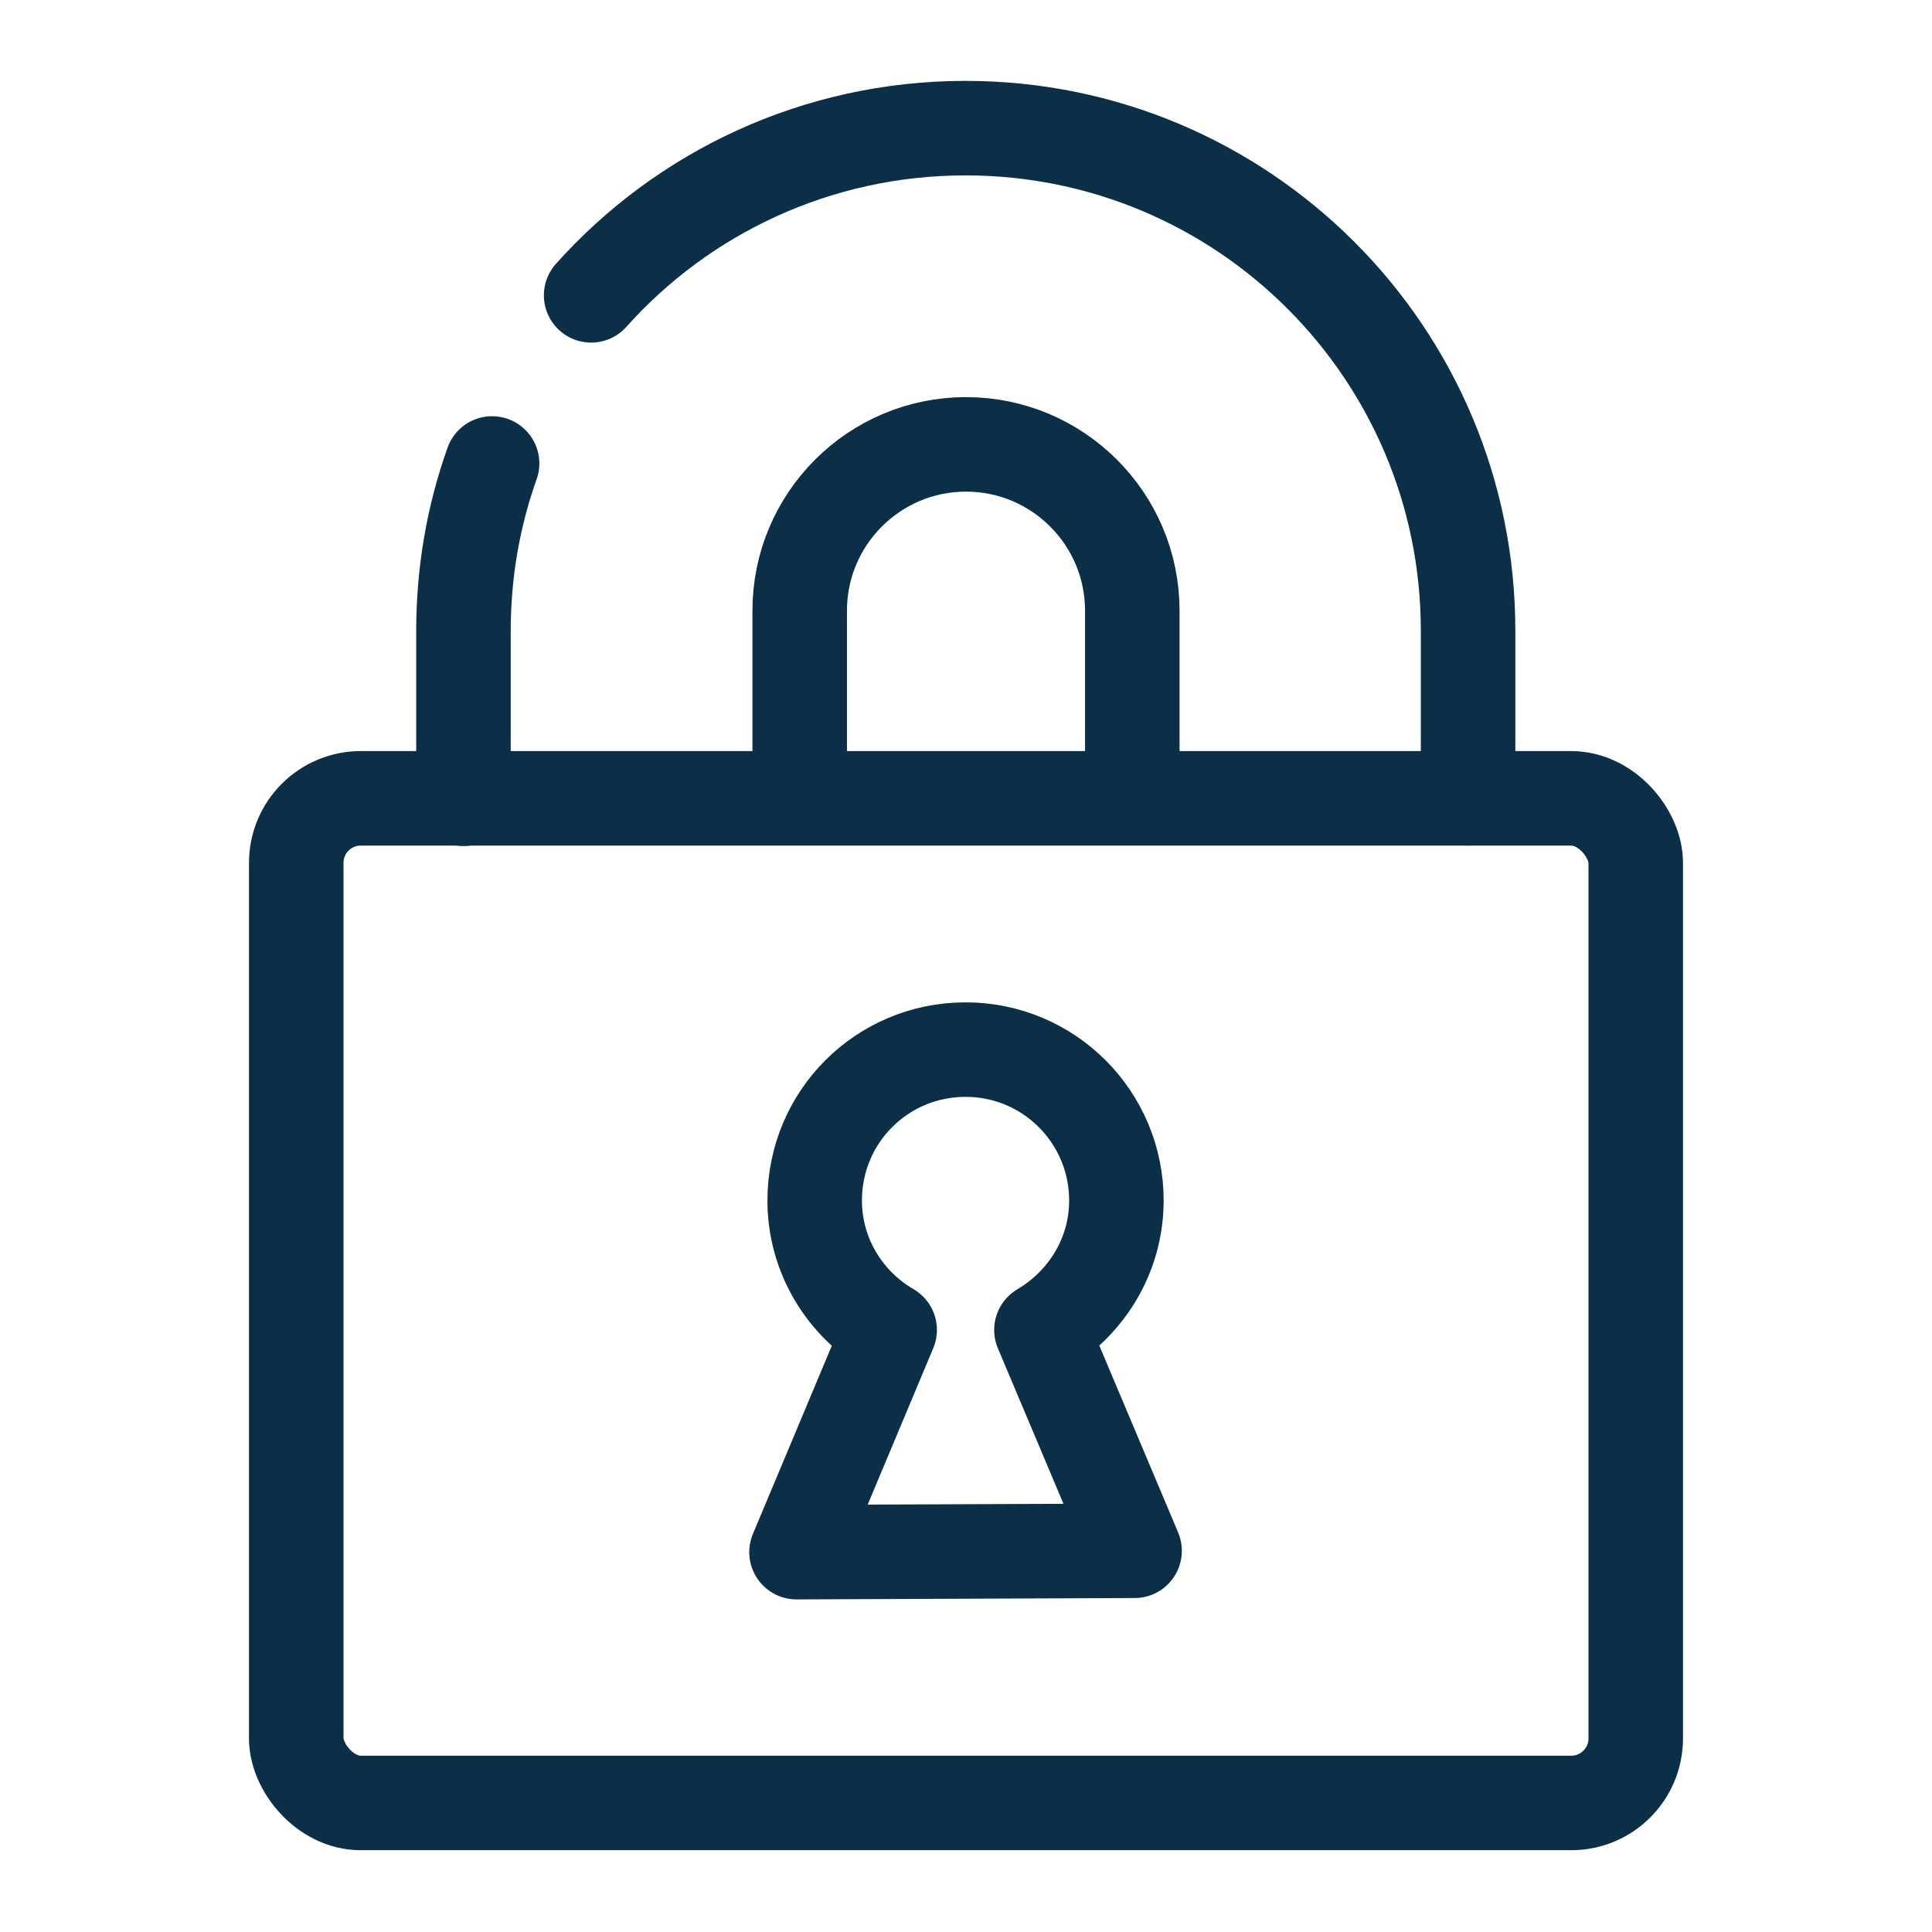
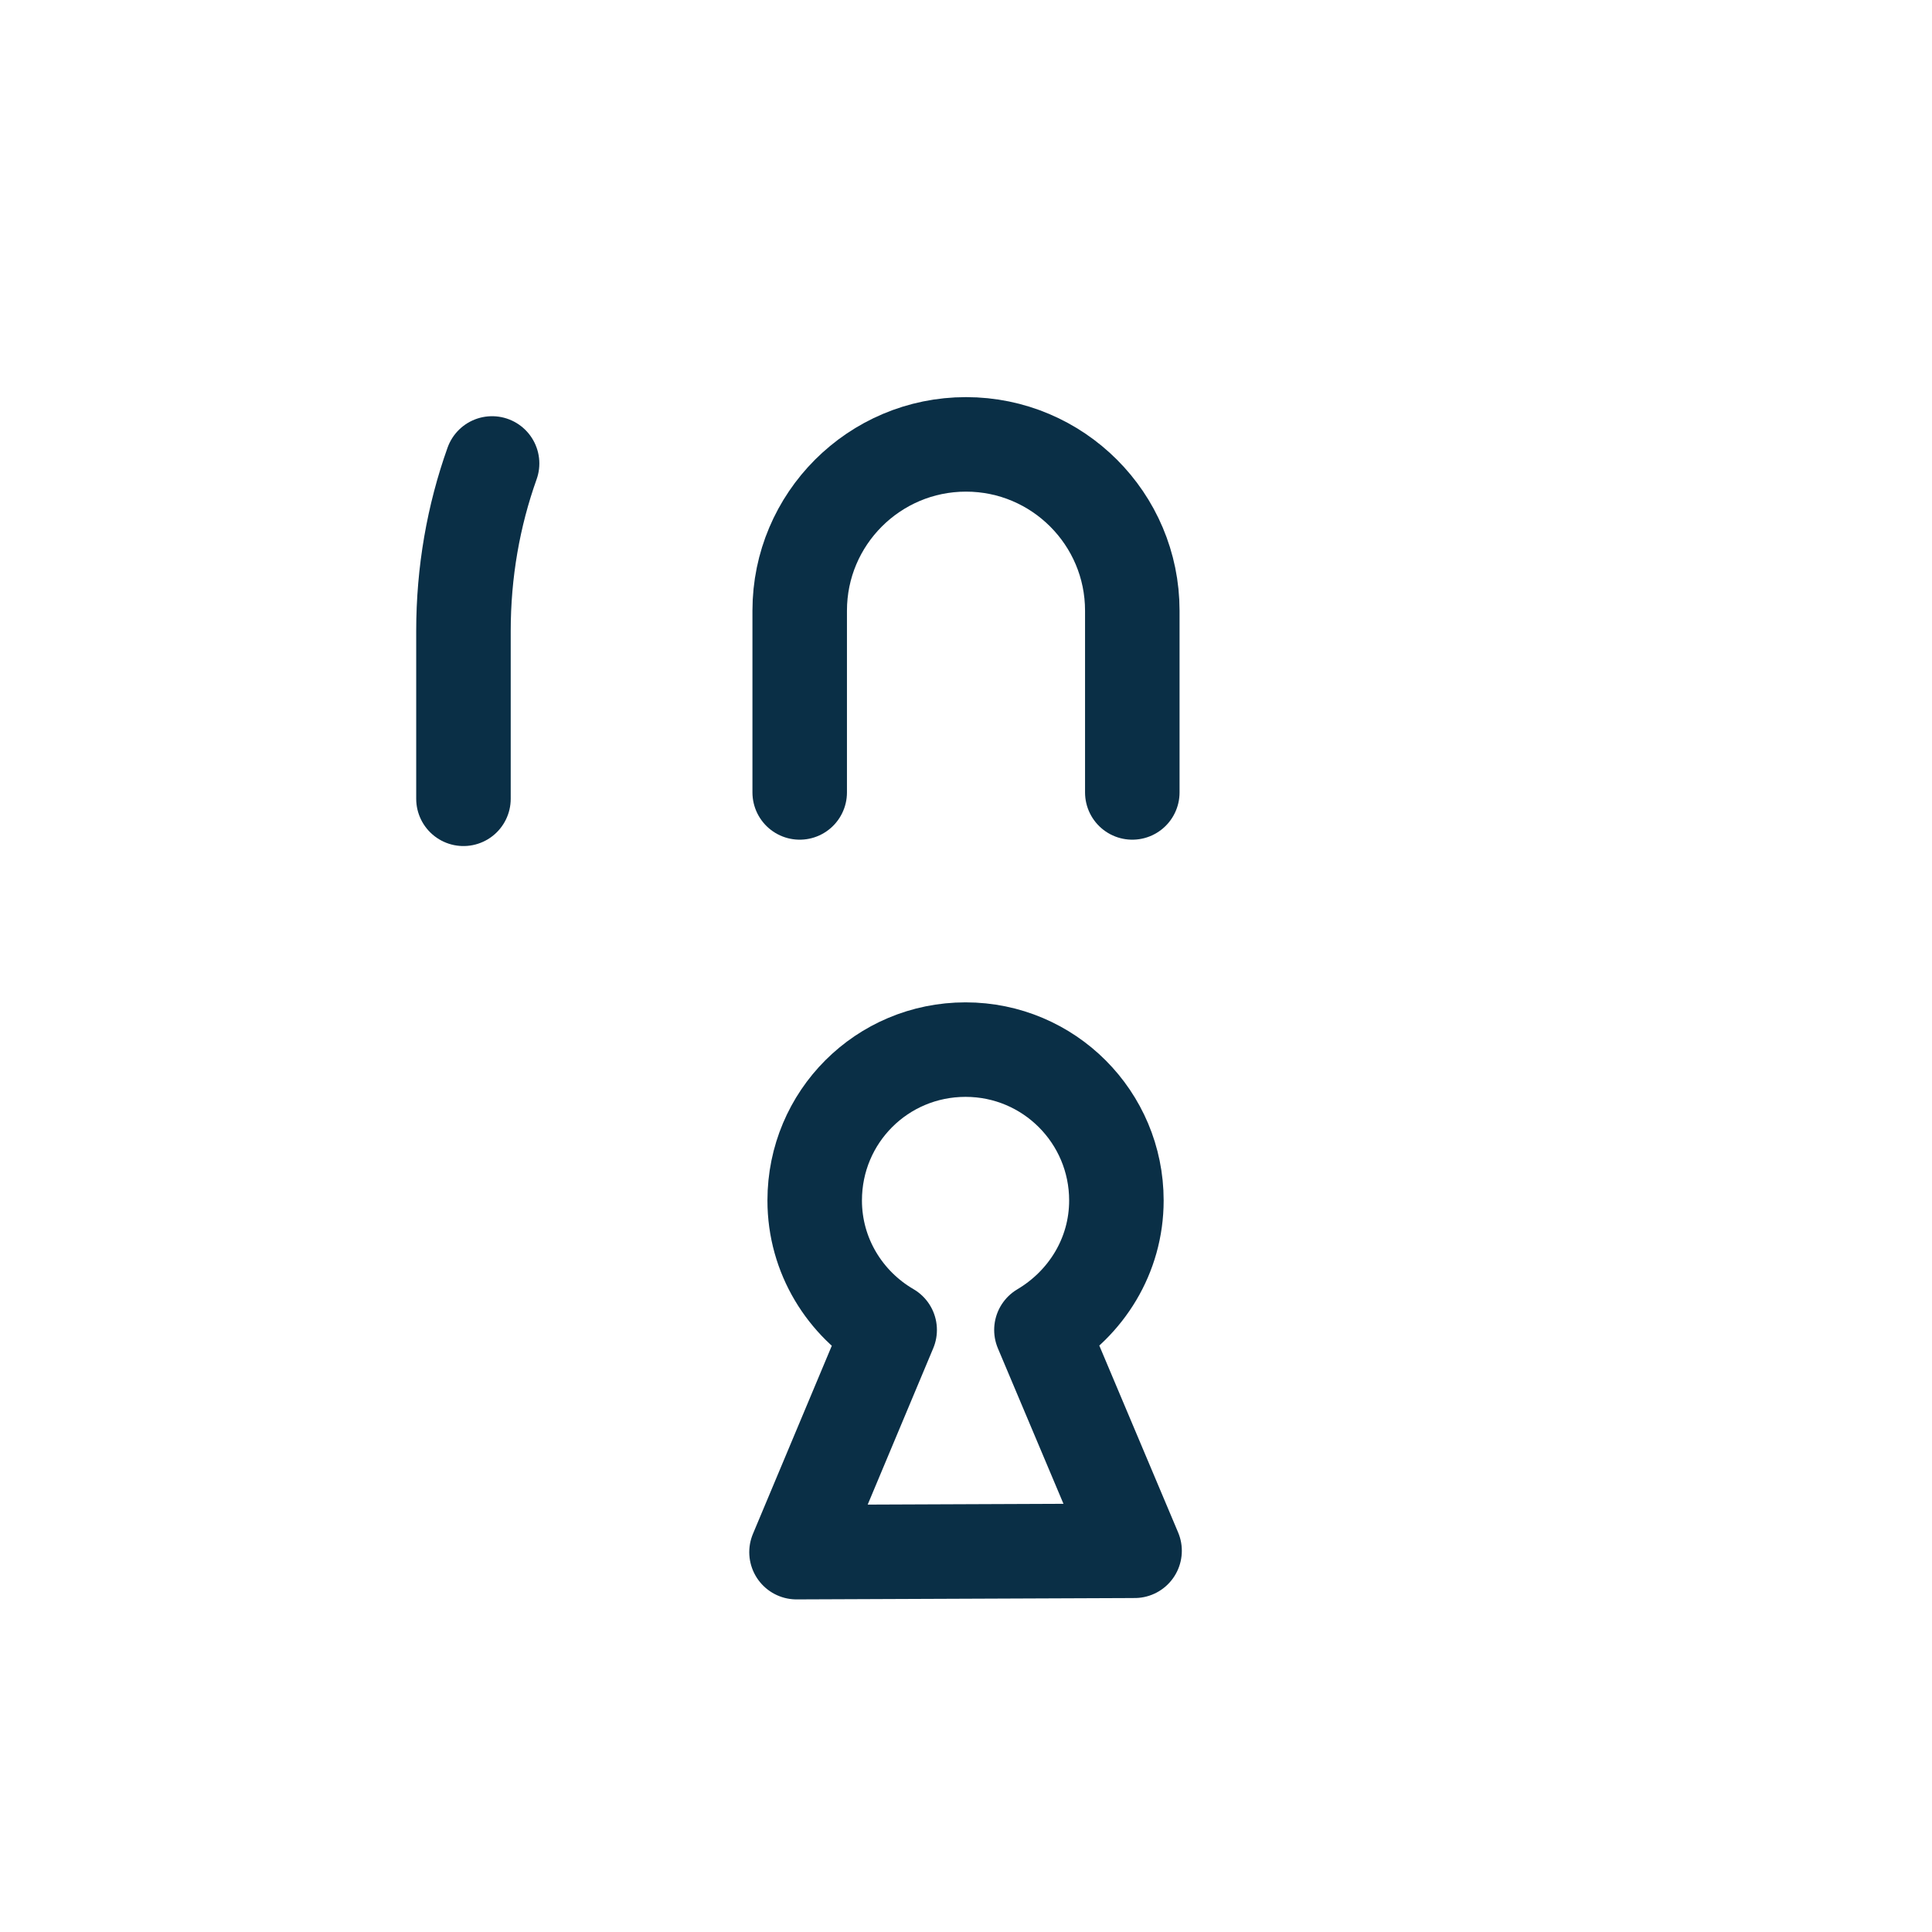
<svg xmlns="http://www.w3.org/2000/svg" id="Layer_1" data-name="Layer 1" viewBox="0 0 42.52 42.52">
  <defs>
    <style>
      .cls-1 {
        fill: none;
        stroke: #0a2f46;
        stroke-linecap: round;
        stroke-linejoin: round;
        stroke-width: 2.08px;
      }
    </style>
  </defs>
-   <rect class="cls-1" x="6.52" y="17.57" width="29.48" height="22.11" rx="1.42" ry="1.42" />
  <path class="cls-1" d="M10.83,10.2c-.41,1.15-.63,2.39-.63,3.69h0v3.69" />
-   <path class="cls-1" d="M32.31,17.57v-3.69h0c0-6.11-4.95-11.06-11.06-11.06h0c-3.27,0-6.22,1.42-8.24,3.68h0" />
  <path class="cls-1" d="M24.97,34.13l-2.05-4.86c.98-.58,1.65-1.63,1.65-2.85,0-1.83-1.48-3.32-3.32-3.32s-3.32,1.48-3.32,3.32c0,1.22.67,2.28,1.65,2.85l-2.05,4.89,7.43-.03Z" />
  <path class="cls-1" d="M24.92,17.44v-4h0c0-2.02-1.64-3.66-3.66-3.66h0c-2.02,0-3.66,1.64-3.66,3.66h0v4" />
</svg>